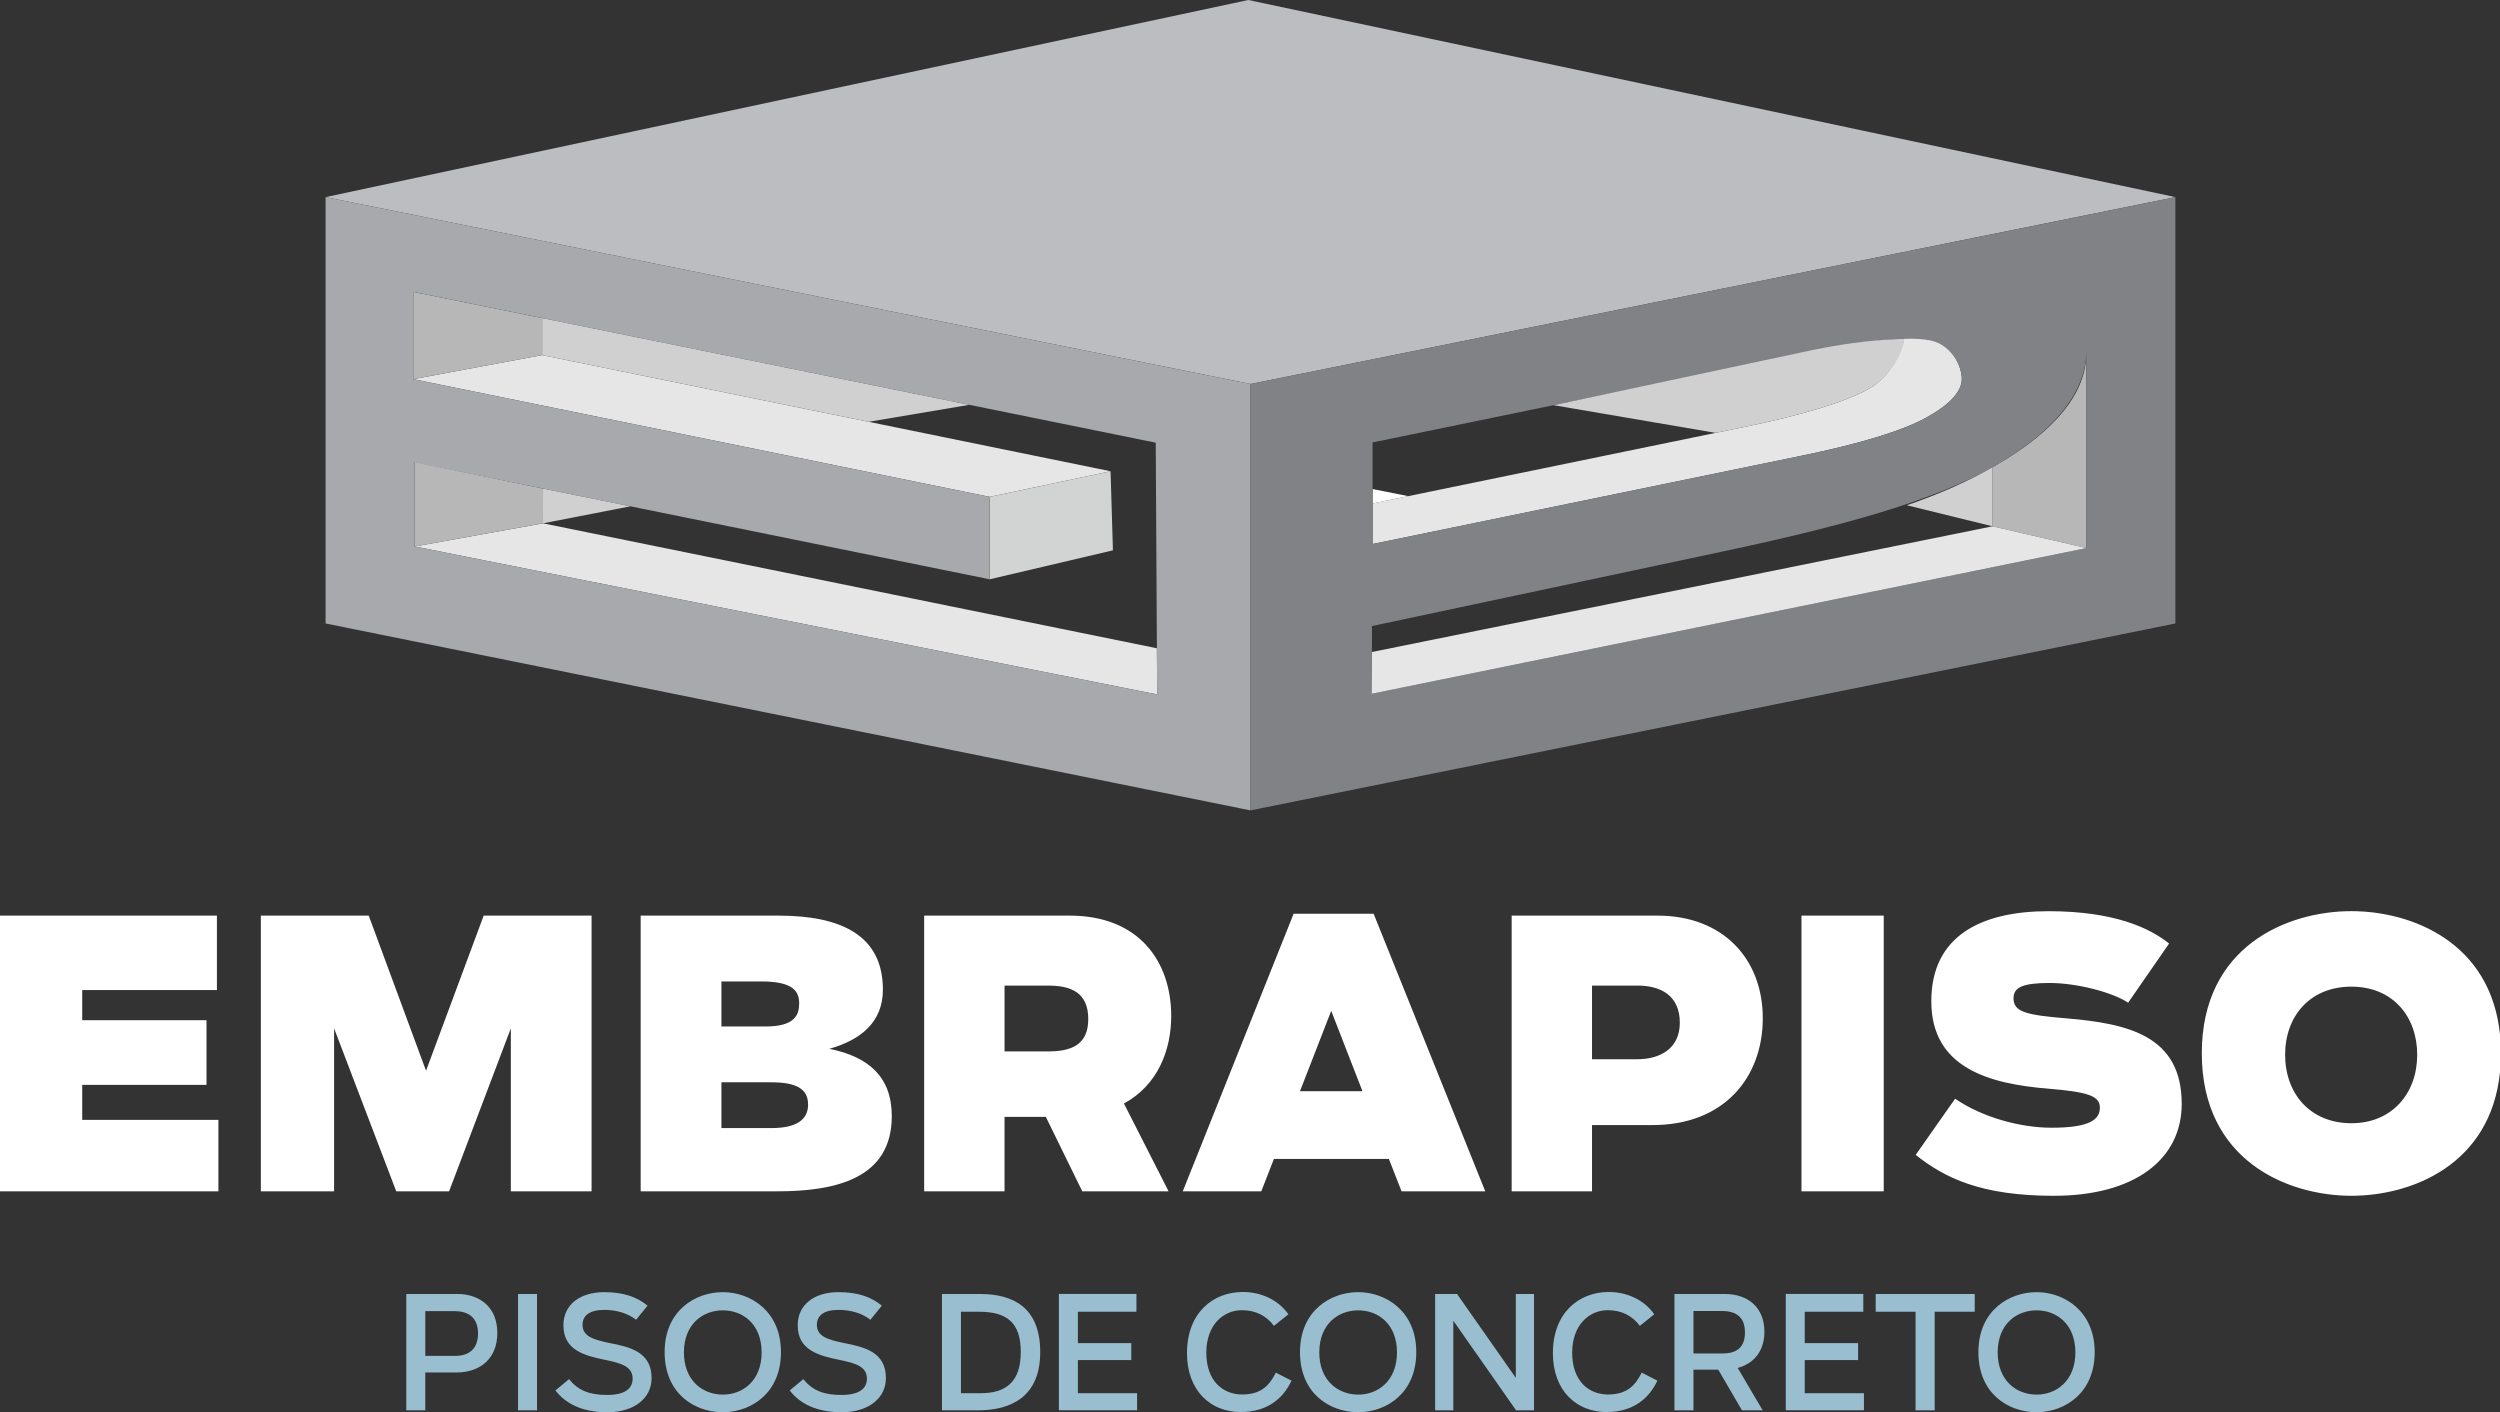
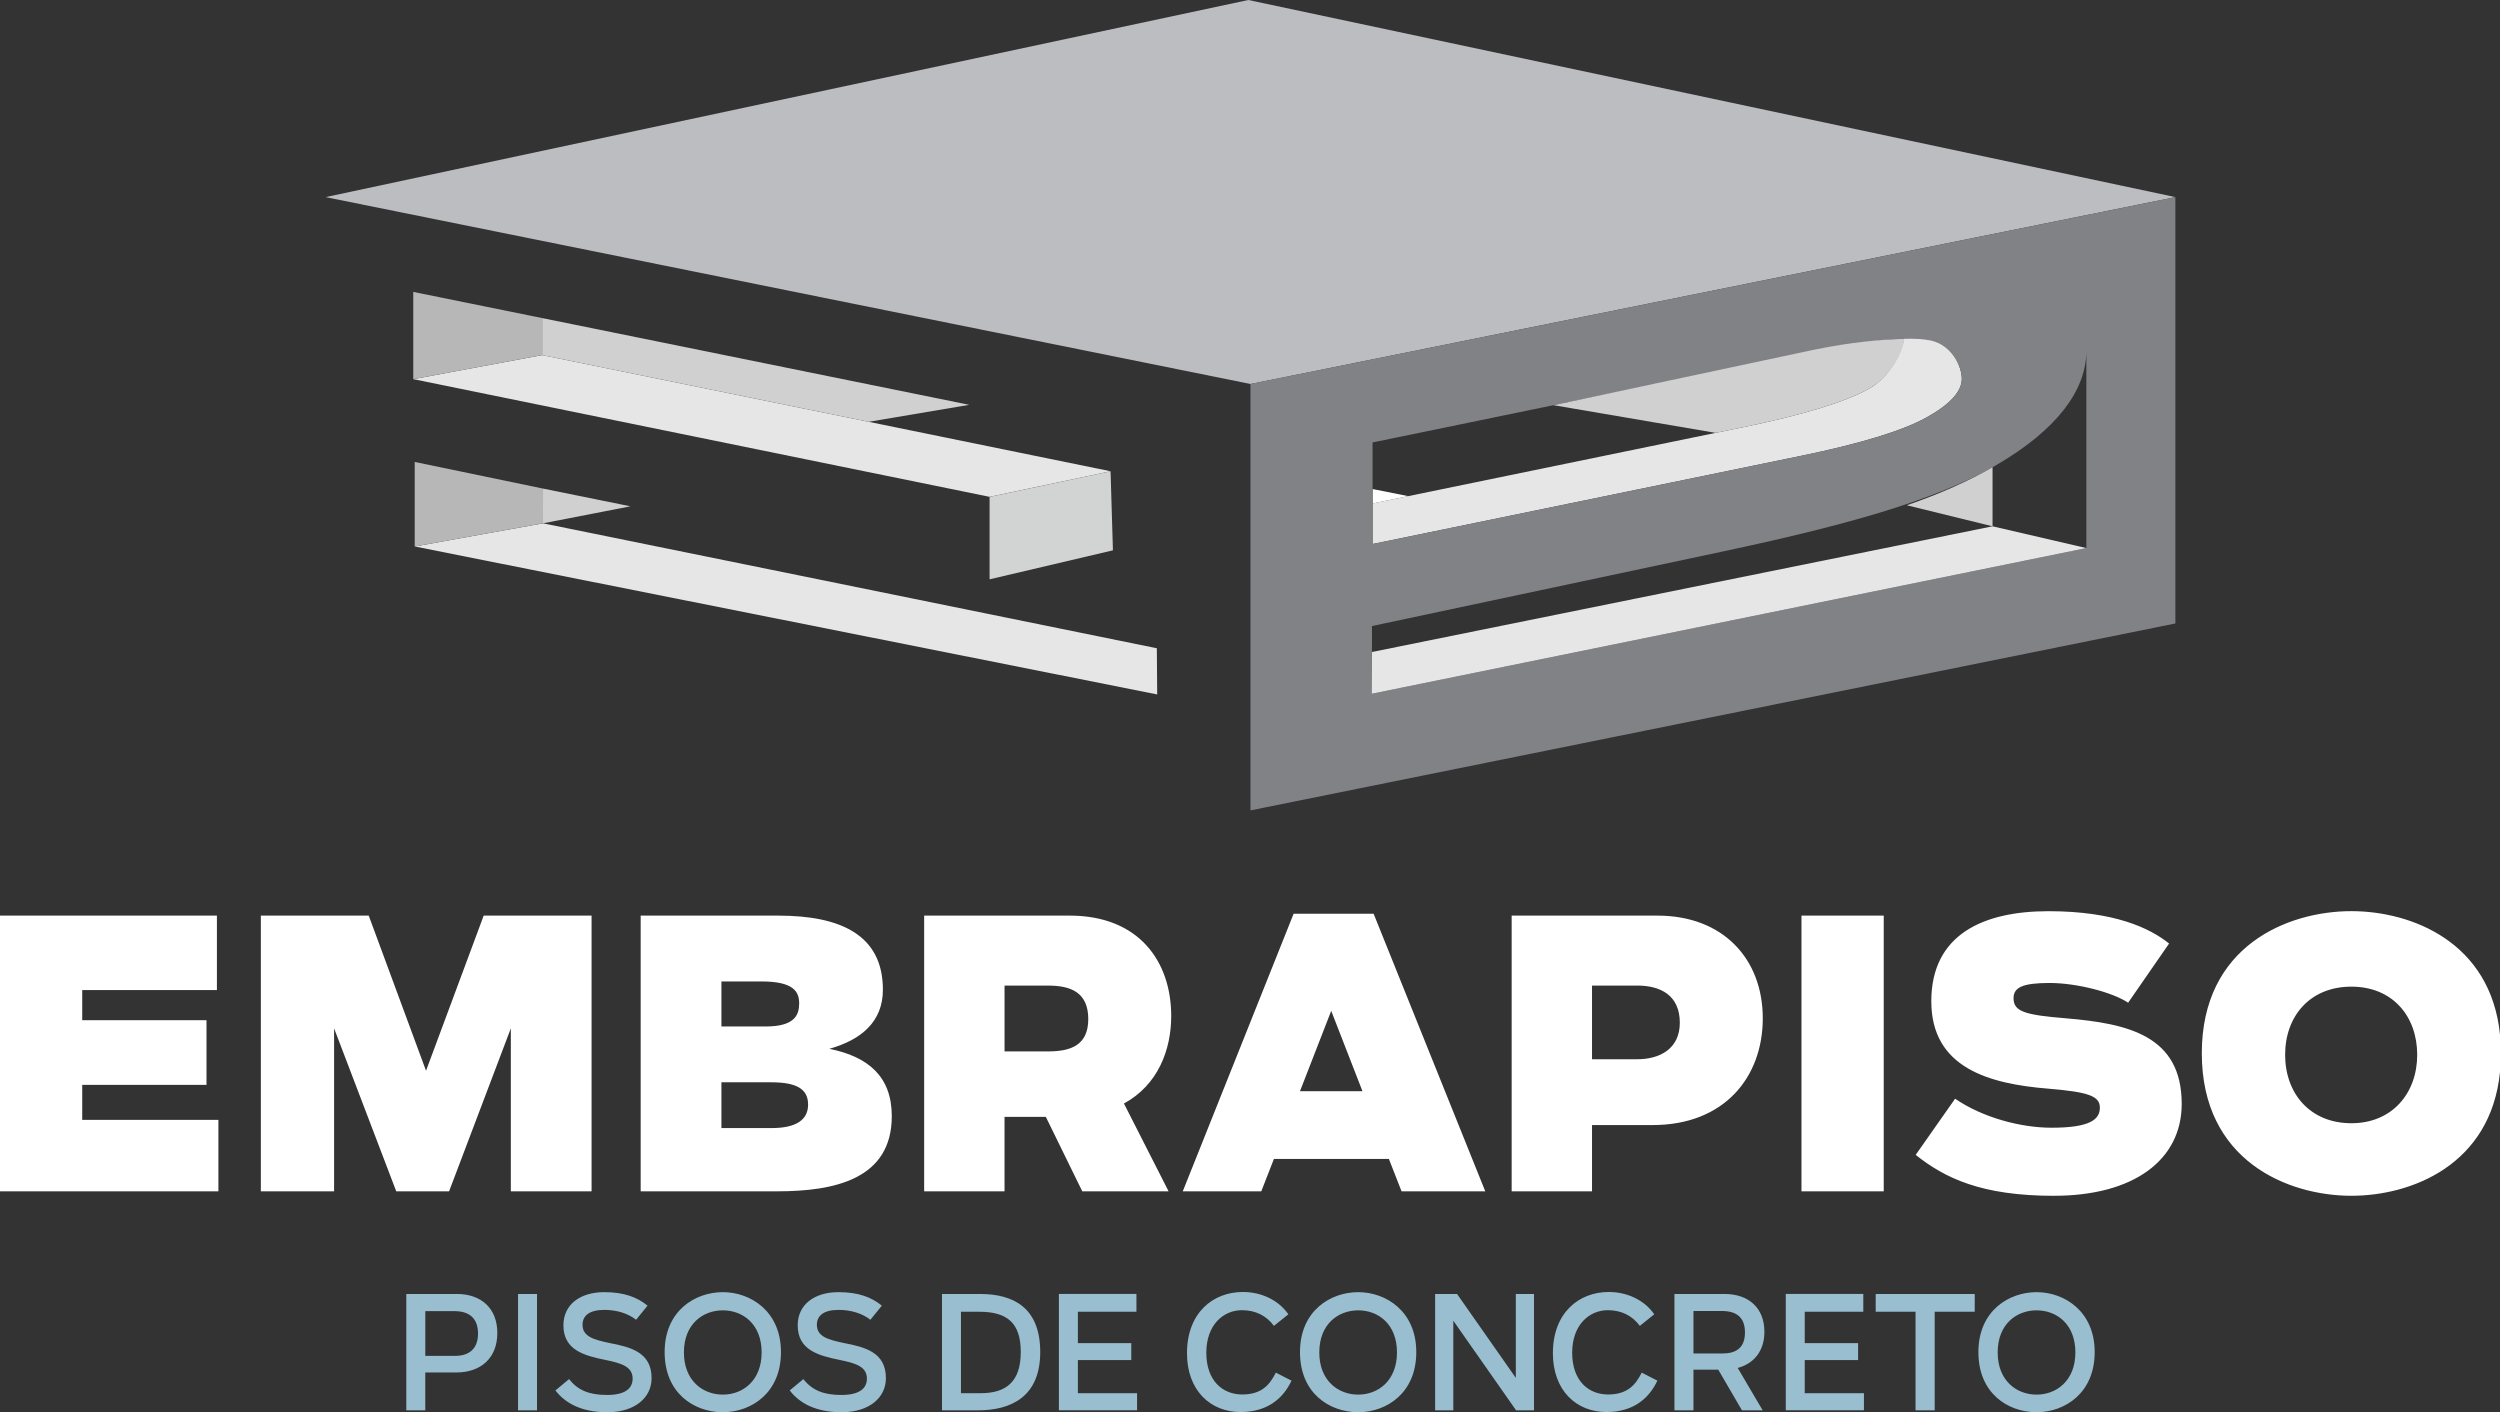
<svg xmlns="http://www.w3.org/2000/svg" id="Layer_2" viewBox="0 0 1245.76 703.71">
  <rect x="0" y="0" width="1245.76" height="703.71" fill="#333333" stroke="none" />
  <defs>
    <style>
      .cls-1, .cls-2, .cls-3, .cls-4, .cls-5, .cls-6, .cls-7, .cls-8 {
        fill-rule: evenodd;
      }

      .cls-1, .cls-9 {
        fill: #fff;
      }

      .cls-2 {
        fill: #e6e6e6;
      }

      .cls-3 {
        fill: #d0d0d0;
      }

      .cls-4 {
        fill: #b7b7b7;
      }

      .cls-5 {
        fill: #808285;
      }

      .cls-6 {
        fill: #a7a9ac;
      }

      .cls-7 {
        fill: #d2d3d3;
      }

      .cls-10 {
        fill: #98becf;
      }

      .cls-8 {
        fill: #bcbdc0;
      }
    </style>
  </defs>
  <g id="Layer_1-2" data-name="Layer_1">
    <g>
      <path class="cls-9" d="M108.83,593.64v-35.61H40.97v-17.43h61.93v-32.24h-61.93v-15.01h67.12v-37.09H0v137.38h108.83ZM1245.76,534.21v-18.68c-4.69-46.27-44.27-61.5-74.05-61.5-31.71,0-74.54,17.25-74.54,70.82s42.83,71.01,74.54,71.01c29.78,0,69.36-15.22,74.05-61.65h0ZM166.48,593.64v-81.21l30.97,81.21h26.33l30.77-81.21v81.21h40.23v-137.38h-53.76l-28.73,77.3-28.55-77.3h-53.76v137.38h36.51ZM387.29,593.64c28.74,0,57.09-6.13,57.09-37.45,0-19.84-11.85-29.68-31.13-33.56,15.76-4.43,26.7-13.36,26.7-29.48,0-27.44-21.32-36.89-52.1-36.89h-68.6v137.38h68.05ZM359.49,539.31h24.83c12.98,0,18.36,3.54,18.36,11.12s-5.94,11.69-18.17,11.69h-25.02v-22.8h0ZM359.49,489.06h20.02c16.32,0,18.72,5.38,18.72,10.95s-2.03,11.49-16.67,11.49h-22.07v-22.44h0ZM560.08,549.88c17.05-9.29,23.54-26.89,23.54-43.58,0-27.05-15.93-50.05-50.62-50.05h-72.49v137.38h40.05v-37.09h20.58l18.16,37.09h43.01l-22.25-43.75h0ZM500.57,491.12h21.7c11.5,0,20.02,3.51,20.02,16.69s-8.9,16.11-20.02,16.11h-21.7v-32.8h0ZM692.08,577.49l6.32,16.15h41.72l-55.64-138.32h-39.86l-55.24,138.32h39.12l6.31-16.15h57.28ZM647.78,543.76l15.57-40.05,15.58,40.05h-31.15ZM793.31,593.64v-33.02h30.23c35.58,0,54.86-23.73,54.86-53.2s-19.65-51.16-52.45-51.16h-72.68v137.38h40.05ZM793.31,491.12h22.62c11.49,0,21.13,4.82,21.13,18.53,0,12.98-10.01,18.17-21.13,18.17h-22.62v-36.71h0ZM938.67,456.26h-40.99v137.38h40.99v-137.38h0ZM1023.57,595.86c39.86,0,63.58-17.99,63.58-45.78,0-34.14-26.89-40.05-57.64-42.65-20.4-1.66-26.16-3.34-26.16-10,0-5.39,4.47-7.61,17.99-7.61s31.33,4.63,39.12,9.83l20.4-29.48c-9.64-7.78-27.44-16.12-60.08-16.12s-58.4,11.68-58.4,44.88,28.73,41.15,58.21,43.55c20.21,1.67,25.78,3.7,25.78,9.47s-4.63,10-24.09,10c-15.21,0-34.3-5-48.04-14.46l-19.64,27.99c14.44,11.51,32.63,20.4,68.97,20.4h0ZM1171.71,559.71c-20.6,0-33.02-14.83-33.02-34.11s12.42-33.95,33.02-33.95,32.79,14.84,32.79,33.95-12.42,34.11-32.79,34.11h0Z" />
      <path class="cls-10" d="M211.92,702.77v-18.86h15.48c12.2,0,20.42-7.19,20.42-19.69s-8.3-19.43-20.11-19.43h-25.26v57.97h9.47ZM301.82,703.71h1.51c12.81-.21,21.36-7.02,21.36-16.98,0-12.89-10.48-15.49-20.88-17.49-7.97-1.66-13.53-3.23-13.53-9.09,0-4.46,3.29-7.43,10.89-7.43,6.17,0,11.88,1.8,15.79,4.93l5.71-7.04c-5.16-4.23-11.74-6.73-21.58-6.73-12.12,0-20.34,6.27-20.34,16.51,0,12.52,10.64,15.16,21.04,17.29,7.97,1.64,13.45,3.34,13.45,9.3,0,5-3.9,8.13-12.75,8.13s-14.54-2.33-18.93-7.9l-6.79,5.64c4.81,6.26,12.67,10.67,25.06,10.87h0ZM359.55,703.71h1.3c13.6-.29,28.31-9.56,28.31-29.96s-15.18-29.87-28.96-29.87-29.01,9.24-29.01,29.87,14.7,29.68,28.36,29.96h0ZM418.59,703.71h1.51c12.79-.21,21.35-7.02,21.35-16.98,0-12.89-10.47-15.49-20.88-17.49-7.98-1.66-13.52-3.23-13.52-9.09,0-4.46,3.27-7.43,10.87-7.43,6.17,0,11.88,1.8,15.8,4.93l5.71-7.04c-5.17-4.23-11.73-6.73-21.6-6.73-12.12,0-20.33,6.27-20.33,16.51,0,12.52,10.63,15.16,21.03,17.29,7.98,1.64,13.45,3.34,13.45,9.3,0,5-3.91,8.13-12.75,8.13s-14.53-2.33-18.91-7.9l-6.8,5.64c4.81,6.26,12.68,10.67,25.07,10.87h0ZM676.16,703.71h1.3c13.6-.29,28.28-9.56,28.28-29.96s-15.16-29.87-28.93-29.87-29.02,9.24-29.02,29.87,14.7,29.68,28.37,29.96h0ZM1014.19,703.71h1.3c13.58-.29,28.3-9.56,28.3-29.96s-15.18-29.87-28.94-29.87-29.01,9.24-29.01,29.87,14.69,29.68,28.36,29.96h0ZM211.92,653.34h14.48c7.34,0,11.8,3.44,11.8,11.18s-4.61,11.11-11.33,11.11h-14.94v-22.29h0ZM267.6,644.79h-9.46v57.97h9.46v-57.97h0ZM360.2,694.94c-10,0-19.4-6.95-19.4-21.03s9.4-20.96,19.4-20.96,19.32,6.87,19.32,20.96-9.37,21.03-19.32,21.03h0ZM487.29,702.77c16.43,0,31.06-6.66,31.06-29.02s-13.6-28.95-29.95-28.95h-19v57.97h17.9ZM478.85,653.65h8.99c13.85,0,20.81,5.32,20.81,20.09s-7.28,20.49-19.94,20.49h-9.86v-40.58h0ZM566.61,702.77v-8.54h-29.5v-16.5h26.61v-8.44h-26.61v-15.65h29.18v-8.86h-38.64v57.97h38.96ZM618.23,703.62c13.22,0,21.11-6.65,25.34-15.63l-7.82-4.01c-2.97,5.95-6.97,10.89-16.73,10.89s-17.91-6.81-17.91-20.8,8.6-21.2,17.74-21.2c6.8,0,12.2,2.74,15.96,7.82l7.19-5.77c-4.92-7.12-13.52-11.12-22.68-11.12-14.85,0-27.84,10.32-27.84,30.51,0,18.63,11.73,29.32,26.75,29.32h0ZM676.81,694.94c-10.01,0-19.4-6.95-19.4-21.03s9.39-20.96,19.4-20.96,19.31,6.87,19.31,20.96-9.38,21.03-19.31,21.03h0ZM724.19,702.77v-44.66l31.29,44.66h8.92v-57.97h-9.06v41.8l-29.28-41.8h-10.93v57.97h9.07ZM800.54,703.62c13.22,0,21.13-6.65,25.34-15.63l-7.81-4.01c-2.97,5.95-6.97,10.89-16.75,10.89s-17.9-6.81-17.9-20.8,8.61-21.2,17.77-21.2c6.8,0,12.18,2.74,15.95,7.82l7.18-5.77c-4.91-7.12-13.52-11.12-22.67-11.12-14.85,0-27.84,10.32-27.84,30.51,0,18.63,11.73,29.32,26.75,29.32h0ZM865.92,681.65c8.45-2.27,13.29-8.84,13.29-18,0-11.88-7.82-18.86-19.86-18.86h-24.97v57.97h9.48v-20.26h12.35l11.81,20.26h10.32l-12.43-21.12h0ZM843.86,653.26h13.99c7.44,0,11.67,3.12,11.67,10.73s-4.4,10.45-11.11,10.45h-14.55v-21.18h0ZM928.81,702.77v-8.54h-29.5v-16.5h26.59v-8.44h-26.59v-15.65h29.18v-8.86h-38.63v57.97h38.95ZM964.07,702.77v-49.12h19.95v-8.86h-49.36v8.86h19.86v49.12h9.54ZM1014.84,694.94c-10.01,0-19.39-6.95-19.39-21.03s9.38-20.96,19.39-20.96,19.33,6.87,19.33,20.96-9.41,21.03-19.33,21.03h0Z" />
      <polygon class="cls-8" points="162.24 98.22 622.04 0 1084 98.22 623.12 191.34 162.24 98.22 162.24 98.22" />
-       <path class="cls-4" d="M1039.64,273.11v-97.37c0,19.9-15,38.6-44.77,55.95-.64.39-1.3.76-1.98,1.14v29.43l46.75,10.85h0Z" />
      <path class="cls-2" d="M869.13,212.77l-185.18,38.11v20.2l213.82-44c29.45-6.07,50.11-12.4,61.99-18.94,11.86-6.53,17.81-12.99,17.81-19.37s-5.17-17.82-15.54-20.01c-3.4-.71-7.78-.99-13.13-.84-.56,6.07-6.48,19.69-17.79,25.92-11.88,6.53-32.52,12.87-61.99,18.93h0Z" />
      <polygon class="cls-2" points="206.65 272.31 576.63 346.04 576.46 323.03 383.97 283.84 270.57 260.77 206.65 272.31 206.65 272.31" />
      <polygon class="cls-4" points="206.65 272.31 270.57 260.77 270.59 243.46 206.65 230.19 206.65 272.31 206.65 272.31" />
      <polygon class="cls-7" points="493.11 247.6 493.11 288.68 554.58 274.23 553.4 234.85 493.11 247.6 493.11 247.6" />
      <polygon class="cls-2" points="205.93 188.93 493.09 247.57 553.4 234.83 270.16 176.95 205.93 188.93 205.93 188.93" />
      <polygon class="cls-4" points="205.93 188.93 270.16 176.95 270.16 158.5 205.93 145.46 205.93 188.93 205.93 188.93" />
-       <path class="cls-6" d="M576.63,346.04l-369.99-73.73v-41.84l286.46,58.18v-41.06l-287.2-58.65v-43.5l64.25,13.05,305.76,62.1.54,96.83.17,28.61h0ZM623.12,403.82v-212.47L162.24,98.22v212.46l460.88,93.14h0Z" />
      <polygon class="cls-1" points="683.95 250.88 701.74 247.23 683.95 243.69 683.95 250.88 683.95 250.88" />
      <path class="cls-5" d="M683.95,271.07v-50.6l219.86-45.25c19.16-3.96,34.17-6.08,45.11-6.39,5.35-.16,9.73.13,13.13.84,10.36,2.19,15.54,12.91,15.54,19.1s-5.96,12.84-17.81,19.37c-11.88,6.54-32.55,12.87-61.99,18.94l-213.82,44h0ZM683.65,311.96l174.67-37.12c59.78-12.7,104.72-25.11,134.57-42.01.69-.38,1.34-.77,1.98-1.14,29.76-17.35,44.77-37,44.77-56.91v98.33l-356.12,72.6.16-26.42-.03-7.33h0ZM623.12,191.35v212.47l460.88-93.14V98.22l-460.88,93.12h0Z" />
      <polygon class="cls-2" points="992.89 262.26 683.68 324.89 683.52 345.71 1039.64 273.11 992.89 262.26 992.89 262.26" />
      <polygon class="cls-3" points="314.13 252.3 270.59 243.46 270.57 260.77 314.13 252.3 314.13 252.3" />
      <polygon class="cls-3" points="270.16 176.95 432.85 210.19 482.98 201.73 270.16 158.5 270.16 176.95 270.16 176.95" />
      <path class="cls-3" d="M903.81,174.3l-129.65,27.61,80.74,13.79,14.24-2.93c29.48-6.06,50.11-12.41,61.99-18.93,11.31-6.23,17.22-18.93,17.79-25-10.93.31-25.94,1.51-45.11,5.47h0Z" />
      <path class="cls-3" d="M992.89,232.83c-12.56,7.1-24.81,12.71-42.69,18.95l42.69,10.48v-29.43h0Z" />
    </g>
  </g>
</svg>